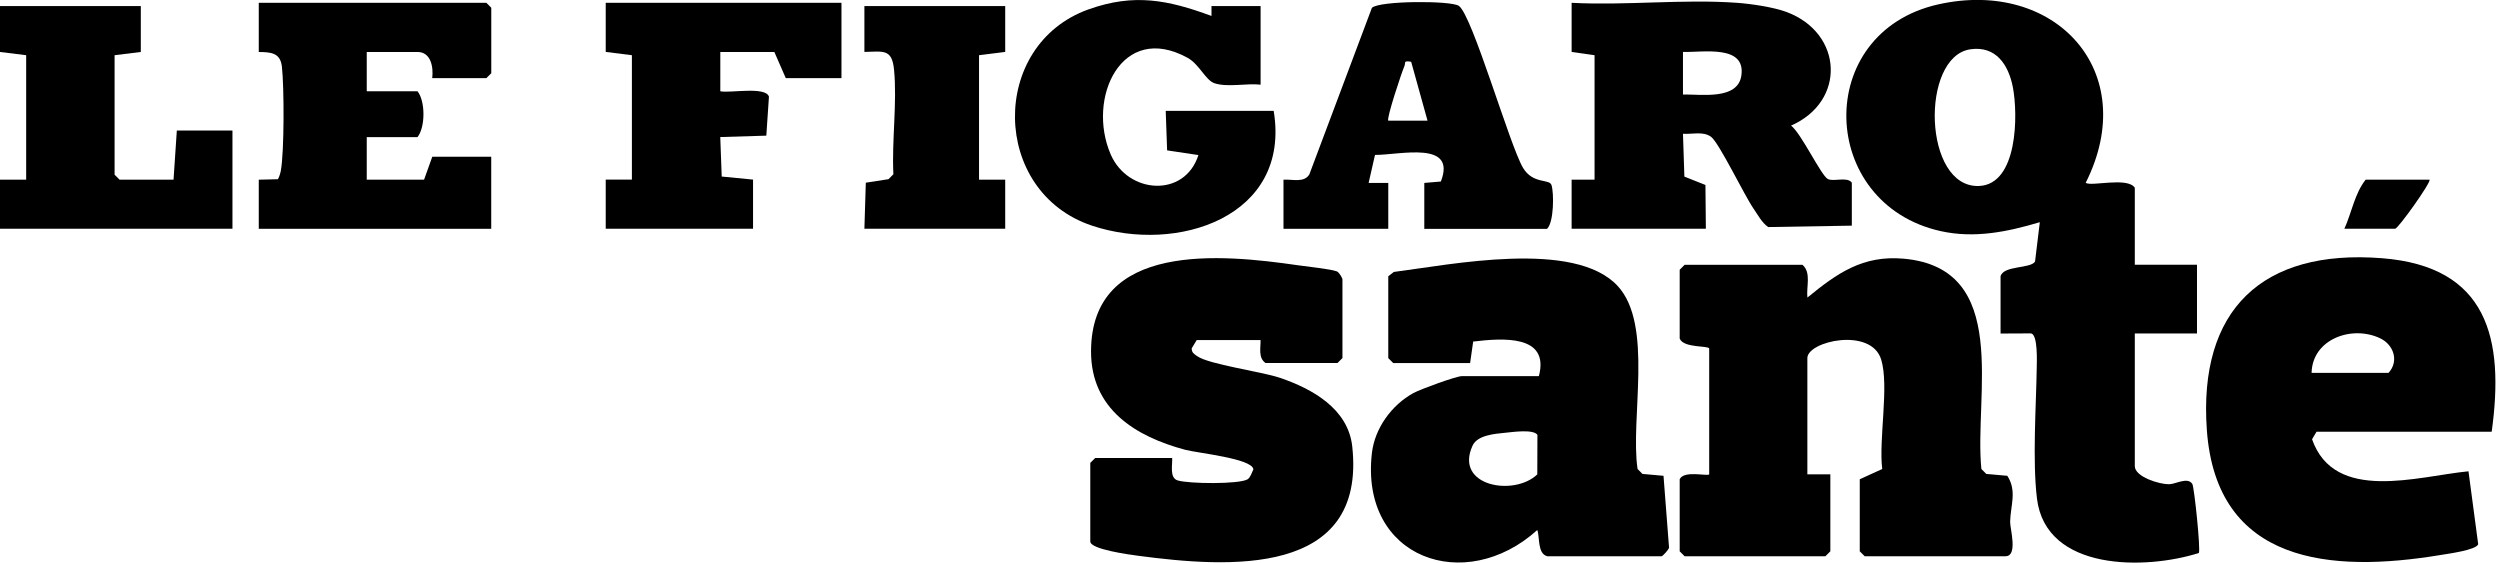
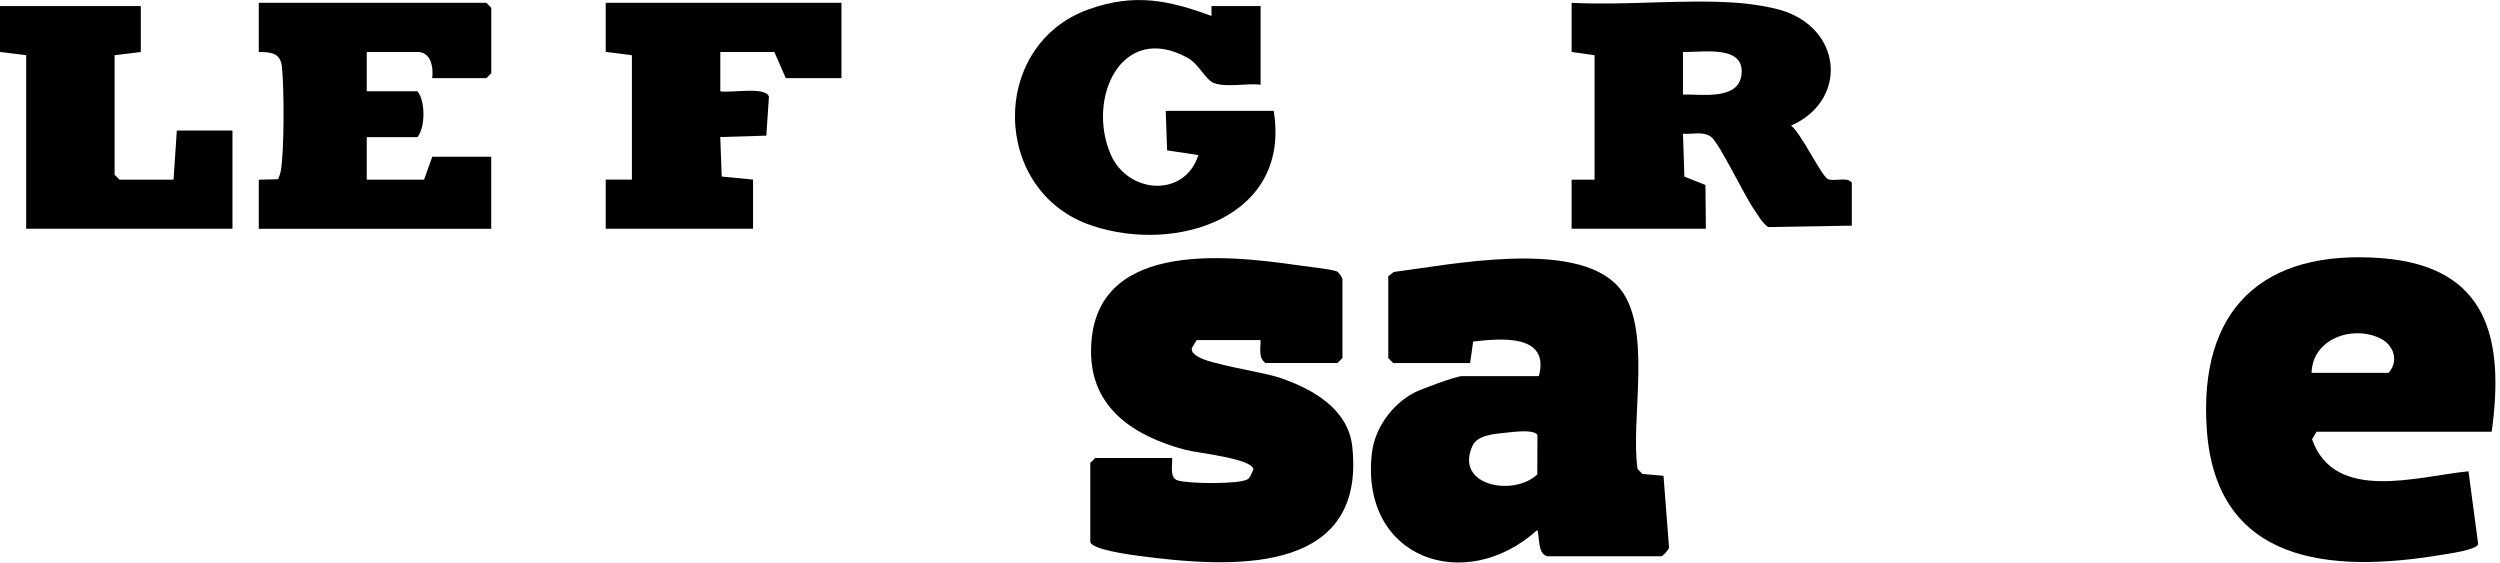
<svg xmlns="http://www.w3.org/2000/svg" width="533" height="120" viewBox="0 0 533 120" fill="none">
  <g clip-path="url(#clip0_12_45)">
-     <path d="M426.52 58.89C427.18 56.56 432.89 57.32 433.87 55.77L434.89 47.37C427.95 49.44 420.95 50.87 413.78 49.28C387.61 43.5 386.43 6.93 413.25 0.93C438.17 -4.64 456.6 15.24 444.67 38.98C445.84 39.82 453.59 37.66 455.14 40.03V56.44H468.4V71.1H455.14V99.37C455.14 101.69 460.43 103.27 462.44 103.24C463.89 103.22 466.38 101.63 467.4 103.17C467.81 103.79 469.21 117.28 468.79 117.9C457.55 121.49 436.17 121.88 434.28 106.28C433.3 98.18 434.1 86.71 434.23 78.47C434.25 77.15 434.5 71.41 433.04 71.08L426.52 71.11V58.89ZM420.08 10.51C409.37 12.07 409.99 40.14 421.93 39.65C430.21 39.31 430.27 24.42 429.14 18.58C428.23 13.87 425.56 9.71 420.08 10.51Z" fill="black" />
-     <path d="M385.34 101.13H390.23V117.54L389.18 118.59H359.16L358.11 117.54V102.18C358.99 100.22 363.96 101.58 364.4 101.14V74.31C364.31 73.64 358.9 74.26 358.11 72.17V57.51L359.16 56.46H384.29C386.21 58.12 385.07 61.14 385.34 63.44C391.66 58.26 397.15 54.38 405.84 55.15C428.87 57.19 420.84 84.26 422.43 99.99L423.47 101.04L427.96 101.44C430.08 104.7 428.62 107.81 428.56 111.27C428.54 112.72 430.27 118.59 427.57 118.59H397.55L396.5 117.54V102.18L401.29 99.99C400.51 93.68 402.8 82.32 401.07 76.66C398.93 69.68 385.33 72.73 385.33 76.35V101.13H385.34Z" fill="black" />
    <path d="M329.84 118.58C327.75 118 328.31 114.51 327.75 113C312.39 126.9 289.89 119.11 292.49 96.59C293.1 91.28 296.72 86.33 301.34 83.8C302.82 82.99 310.46 80.19 311.69 80.19H328.09C330.45 71.25 320.25 72.09 314.08 72.82L313.43 77.4H297.03L295.98 76.35V58.9L297.16 57.98C309.24 56.44 335.67 51.02 344.88 60.96C352.59 69.28 347.52 89.25 349.13 99.99L350.17 101.04L354.66 101.44L355.84 116.76C355.74 117.25 354.45 118.59 354.26 118.59H329.83L329.84 118.58ZM320.97 92.26C318.7 92.49 314.99 92.75 313.95 95.01C309.98 103.66 322.81 105.9 327.75 101.14L327.78 92.71C326.91 91.46 322.52 92.11 320.96 92.26H320.97Z" fill="black" />
    <path d="M531.23 92.05H493.88L492.93 93.65C497.73 107.32 515.51 101.52 526.28 100.48L528.35 116.03C527.92 117.28 521.87 118.07 520.18 118.35C496.95 122.18 472.55 120.22 470.5 91.68C468.66 66.05 482.29 53.05 507.83 55.05C530.37 56.81 533.98 72.15 531.23 92.04V92.05ZM492.84 79.49H509.24C511.52 76.99 510.32 73.51 507.5 72.15C501.53 69.25 493 72.23 492.83 79.49H492.84Z" fill="black" />
    <path d="M249.91 97.64C249.99 99.14 249.31 101.87 251.06 102.42C253.4 103.16 264.16 103.27 265.98 102.19C266.56 101.84 266.92 100.72 267.22 100.07C267.03 97.75 255.23 96.58 252.7 95.9C242.07 93.06 232.61 87.22 232.61 74.95C232.61 51.38 260.58 54.22 276.69 56.55C278.63 56.83 283.59 57.34 284.99 57.85C285.49 58.03 286.21 59.26 286.21 59.59V76.34L285.16 77.39H269.8C268.22 76.26 268.79 74.2 268.75 72.5H255.14L254.07 74.26C254.07 75.21 254.56 75.44 255.22 75.92C257.72 77.71 268.9 79.2 272.91 80.56C279.8 82.91 287.42 87.14 288.3 95.19C291.34 123.11 261.81 121.04 242.66 118.49C240.87 118.25 232.45 117.14 232.45 115.44V98.69L233.5 97.64H249.9H249.91Z" fill="black" />
    <path d="M370.33 0.6C373.28 0.81 378.15 1.52 380.93 2.57C392.95 7.09 393.62 21.62 381.85 26.78C383.98 28.35 388.21 37.33 389.67 38.15C390.86 38.82 393.85 37.58 394.81 38.95V48.11L376.97 48.41C375.58 47.41 374.83 45.88 373.88 44.52C371.91 41.69 366.5 30.41 364.8 29.17C363.1 27.93 360.75 28.66 358.81 28.52L359.11 37.65L363.6 39.44L363.69 48.77H335.07V38.3H339.96V11.77L335.07 11.07V0.6C346.58 1.21 358.91 -0.23 370.32 0.6H370.33ZM358.81 20.15C362.55 20.06 370.45 21.4 371.25 16.16C372.29 9.4 362.91 11.22 358.81 11.07V20.15Z" fill="black" />
    <path d="M92.15 16.66C92.44 14.3 91.87 11.08 89.01 11.08H78.19V19.46H89.01C90.69 21.52 90.72 27.09 89.01 29.23H78.19V38.31H90.41L92.16 33.42H104.73V48.78H55.17V38.31L59.26 38.21C59.55 37.65 59.75 37.03 59.87 36.41C60.62 32.3 60.59 18.52 60.1 14.19C59.76 11.24 57.75 11.11 55.17 11.09V0.6H103.69L104.74 1.65V15.61L103.69 16.66H92.17H92.15Z" fill="black" />
    <path d="M271.55 23.64C275.29 46.26 250.94 54.18 232.78 48.1C211.23 40.89 210.86 9.56 232.1 1.99C241.81 -1.47 249.03 -0.01 258.29 3.4V1.3H268.76V18.05C265.78 17.71 261.73 18.67 258.94 17.75C257.01 17.11 255.72 13.72 253.2 12.33C239.13 4.58 231.61 20.93 236.8 32.92C240.45 41.36 252.56 42.25 255.5 33.06L248.83 32.06L248.53 23.64H271.57H271.55Z" fill="black" />
-     <path d="M303.66 48.77V39L307.19 38.7C310.63 29.88 298.41 33.05 293.15 33.03L291.79 39H295.98V48.78H273.64V38.31C275.55 38.18 278.02 39.03 279.15 37.19L292.49 1.67C294.07 0.13 309.41 0.09 311.04 1.26C313.94 3.35 321.81 30.84 324.7 35.77C326.83 39.33 330.34 38.07 330.78 39.46C331.33 41.18 331.3 47.4 329.83 48.79H303.65L303.66 48.77ZM300.86 13.17C299.07 12.89 299.77 13.33 299.4 14.15C298.87 15.33 295.54 25.31 295.98 25.73H304.35L300.86 13.17Z" fill="black" />
    <path d="M179.4 0.6V16.66H167.53L165.09 11.08H153.57V19.46C155.69 19.89 163.22 18.37 163.94 20.6L163.38 28.92L153.56 29.22L153.87 37.64L160.55 38.29V48.76H129.14V38.29H134.72V11.77L129.14 11.07V0.6H179.4Z" fill="black" />
-     <path d="M30.02 1.3V11.08L24.43 11.77V37.25L25.48 38.3H37L37.7 27.83H49.56V48.77H0V38.3H5.58V11.77L0 11.08V1.3H30.02Z" fill="black" />
-     <path d="M214.31 1.3V11.07L208.73 11.77V38.3H214.31V48.77H184.29L184.59 38.95L189.43 38.2L190.47 37.15C190.11 30.04 191.29 21.84 190.61 14.87C190.17 10.38 188.38 10.98 184.29 11.07V1.3H214.31Z" fill="black" />
-     <path d="M517.97 38.3C518.46 38.71 511.28 48.77 510.64 48.77H499.82C501.37 45.36 502.02 41.24 504.36 38.3H517.97Z" fill="black" />
+     <path d="M30.02 1.3V11.08L24.43 11.77V37.25L25.48 38.3H37L37.7 27.83H49.56V48.77H0H5.58V11.77L0 11.08V1.3H30.02Z" fill="black" />
  </g>
  <defs>
    <clipPath id="clip0_12_45">
      <rect width="532.03" height="119.96" fill="white" />
    </clipPath>
  </defs>
</svg>